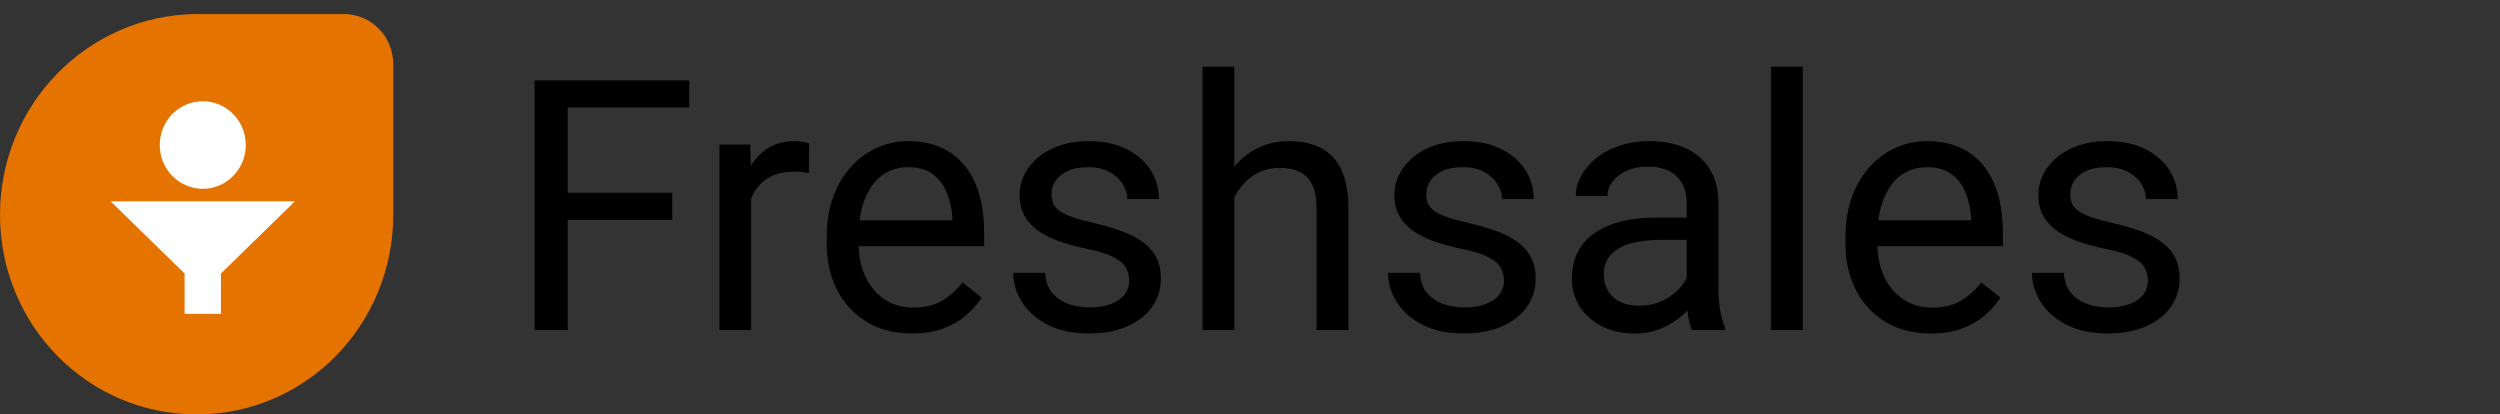
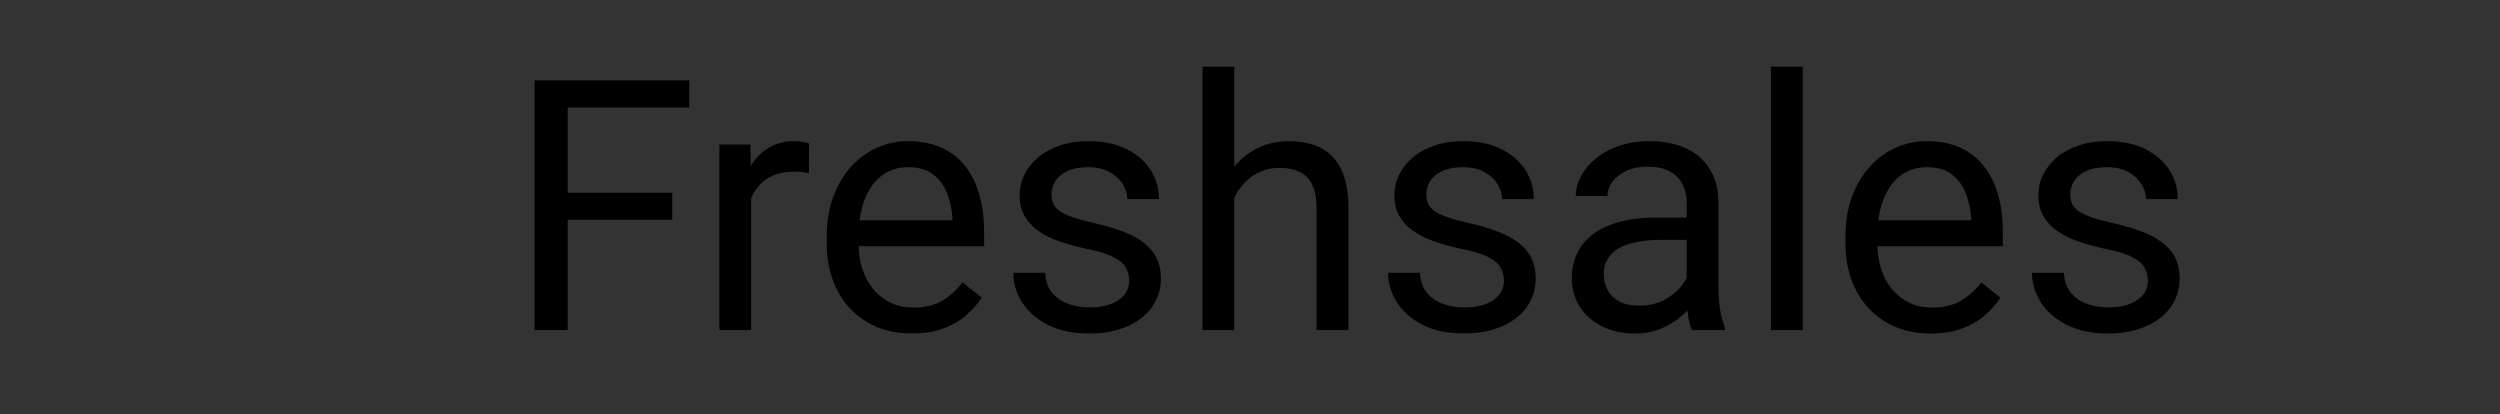
<svg xmlns="http://www.w3.org/2000/svg" width="356" height="59" viewBox="0 0 356 59" fill="none">
  <rect x="0" y="0" width="356" height="59" fill="#333333" stroke="none" />
  <path d="M80.838 11.453V47H76.126V11.453H80.838ZM95.731 27.444V31.302H79.812V27.444H95.731ZM98.147 11.453V15.31H79.812V11.453H98.147ZM106.961 24.734V47H102.444V20.584H106.839L106.961 24.734ZM115.213 20.438L115.188 24.637C114.814 24.555 114.456 24.506 114.114 24.49C113.789 24.458 113.414 24.441 112.991 24.441C111.95 24.441 111.03 24.604 110.232 24.93C109.435 25.255 108.759 25.711 108.206 26.297C107.653 26.883 107.213 27.583 106.888 28.396C106.578 29.194 106.375 30.073 106.277 31.033L105.008 31.766C105.008 30.171 105.162 28.673 105.472 27.273C105.797 25.874 106.294 24.637 106.961 23.562C107.628 22.472 108.475 21.626 109.5 21.023C110.542 20.405 111.779 20.096 113.211 20.096C113.536 20.096 113.911 20.136 114.334 20.218C114.757 20.283 115.05 20.356 115.213 20.438ZM129.861 47.488C128.022 47.488 126.354 47.179 124.856 46.56C123.375 45.926 122.098 45.039 121.023 43.899C119.965 42.76 119.152 41.409 118.582 39.847C118.012 38.284 117.728 36.575 117.728 34.72V33.694C117.728 31.546 118.045 29.634 118.68 27.957C119.314 26.264 120.177 24.832 121.268 23.66C122.358 22.488 123.595 21.601 124.979 20.999C126.362 20.397 127.794 20.096 129.275 20.096C131.163 20.096 132.791 20.421 134.158 21.072C135.542 21.723 136.673 22.635 137.552 23.807C138.431 24.962 139.082 26.329 139.505 27.908C139.928 29.471 140.14 31.18 140.14 33.035V35.062H120.413V31.375H135.623V31.033C135.558 29.861 135.314 28.722 134.891 27.615C134.484 26.509 133.833 25.597 132.938 24.881C132.042 24.165 130.822 23.807 129.275 23.807C128.25 23.807 127.306 24.026 126.443 24.466C125.581 24.889 124.84 25.524 124.222 26.37C123.603 27.216 123.123 28.25 122.781 29.471C122.439 30.691 122.269 32.099 122.269 33.694V34.72C122.269 35.973 122.439 37.153 122.781 38.26C123.139 39.35 123.652 40.31 124.319 41.141C125.003 41.971 125.825 42.622 126.785 43.094C127.762 43.566 128.868 43.802 130.105 43.802C131.701 43.802 133.051 43.476 134.158 42.825C135.265 42.174 136.233 41.303 137.063 40.213L139.798 42.386C139.228 43.248 138.504 44.07 137.625 44.852C136.746 45.633 135.664 46.268 134.378 46.756C133.108 47.244 131.603 47.488 129.861 47.488ZM160.794 39.993C160.794 39.342 160.647 38.74 160.354 38.187C160.078 37.617 159.5 37.104 158.621 36.648C157.758 36.176 156.456 35.77 154.715 35.428C153.25 35.118 151.924 34.752 150.735 34.329C149.563 33.906 148.562 33.393 147.732 32.791C146.919 32.189 146.292 31.481 145.853 30.667C145.413 29.853 145.193 28.901 145.193 27.811C145.193 26.769 145.421 25.784 145.877 24.856C146.349 23.929 147.008 23.107 147.854 22.391C148.717 21.674 149.751 21.113 150.955 20.706C152.16 20.299 153.502 20.096 154.983 20.096C157.099 20.096 158.906 20.47 160.403 21.219C161.901 21.967 163.048 22.968 163.846 24.222C164.643 25.459 165.042 26.834 165.042 28.348H160.525C160.525 27.615 160.306 26.907 159.866 26.224C159.443 25.524 158.816 24.946 157.986 24.49C157.173 24.035 156.172 23.807 154.983 23.807C153.73 23.807 152.713 24.002 151.932 24.393C151.167 24.767 150.605 25.247 150.247 25.833C149.905 26.419 149.734 27.037 149.734 27.689C149.734 28.177 149.816 28.616 149.979 29.007C150.158 29.381 150.467 29.731 150.906 30.057C151.346 30.366 151.964 30.659 152.762 30.936C153.559 31.212 154.576 31.489 155.813 31.766C157.978 32.254 159.76 32.84 161.16 33.523C162.56 34.207 163.602 35.045 164.285 36.038C164.969 37.031 165.311 38.235 165.311 39.651C165.311 40.807 165.066 41.865 164.578 42.825C164.106 43.785 163.414 44.616 162.503 45.315C161.608 45.999 160.534 46.536 159.28 46.927C158.043 47.301 156.652 47.488 155.105 47.488C152.778 47.488 150.809 47.073 149.197 46.243C147.586 45.413 146.365 44.339 145.535 43.02C144.705 41.702 144.29 40.31 144.29 38.846H148.831C148.896 40.083 149.254 41.067 149.905 41.8C150.556 42.516 151.354 43.029 152.298 43.338C153.242 43.631 154.178 43.777 155.105 43.777C156.342 43.777 157.376 43.615 158.206 43.289C159.052 42.964 159.695 42.516 160.135 41.946C160.574 41.377 160.794 40.726 160.794 39.993ZM175.76 9.5V47H171.243V9.5H175.76ZM174.686 32.791L172.806 32.718C172.822 30.911 173.09 29.243 173.611 27.713C174.132 26.167 174.865 24.824 175.809 23.685C176.753 22.545 177.876 21.666 179.178 21.048C180.496 20.413 181.953 20.096 183.548 20.096C184.85 20.096 186.022 20.275 187.063 20.633C188.105 20.975 188.992 21.528 189.725 22.293C190.473 23.058 191.043 24.051 191.434 25.271C191.824 26.476 192.02 27.949 192.02 29.69V47H187.479V29.642C187.479 28.258 187.275 27.151 186.868 26.321C186.461 25.475 185.867 24.865 185.086 24.49C184.305 24.1 183.344 23.904 182.205 23.904C181.082 23.904 180.057 24.14 179.129 24.612C178.217 25.084 177.428 25.735 176.761 26.565C176.11 27.395 175.597 28.348 175.223 29.422C174.865 30.48 174.686 31.603 174.686 32.791ZM214.163 39.993C214.163 39.342 214.017 38.74 213.724 38.187C213.447 37.617 212.869 37.104 211.99 36.648C211.128 36.176 209.826 35.77 208.084 35.428C206.619 35.118 205.293 34.752 204.104 34.329C202.933 33.906 201.932 33.393 201.102 32.791C200.288 32.189 199.661 31.481 199.222 30.667C198.782 29.853 198.562 28.901 198.562 27.811C198.562 26.769 198.79 25.784 199.246 24.856C199.718 23.929 200.377 23.107 201.224 22.391C202.086 21.674 203.12 21.113 204.324 20.706C205.529 20.299 206.871 20.096 208.353 20.096C210.468 20.096 212.275 20.47 213.772 21.219C215.27 21.967 216.417 22.968 217.215 24.222C218.012 25.459 218.411 26.834 218.411 28.348H213.895C213.895 27.615 213.675 26.907 213.235 26.224C212.812 25.524 212.186 24.946 211.355 24.49C210.542 24.035 209.541 23.807 208.353 23.807C207.099 23.807 206.082 24.002 205.301 24.393C204.536 24.767 203.974 25.247 203.616 25.833C203.274 26.419 203.104 27.037 203.104 27.689C203.104 28.177 203.185 28.616 203.348 29.007C203.527 29.381 203.836 29.731 204.275 30.057C204.715 30.366 205.333 30.659 206.131 30.936C206.928 31.212 207.946 31.489 209.183 31.766C211.347 32.254 213.13 32.84 214.529 33.523C215.929 34.207 216.971 35.045 217.654 36.038C218.338 37.031 218.68 38.235 218.68 39.651C218.68 40.807 218.436 41.865 217.947 42.825C217.475 43.785 216.784 44.616 215.872 45.315C214.977 45.999 213.903 46.536 212.649 46.927C211.412 47.301 210.021 47.488 208.475 47.488C206.147 47.488 204.178 47.073 202.566 46.243C200.955 45.413 199.734 44.339 198.904 43.02C198.074 41.702 197.659 40.31 197.659 38.846H202.2C202.265 40.083 202.623 41.067 203.274 41.8C203.925 42.516 204.723 43.029 205.667 43.338C206.611 43.631 207.547 43.777 208.475 43.777C209.712 43.777 210.745 43.615 211.575 43.289C212.422 42.964 213.064 42.516 213.504 41.946C213.943 41.377 214.163 40.726 214.163 39.993ZM240.188 42.483V28.885C240.188 27.843 239.977 26.94 239.554 26.175C239.147 25.394 238.528 24.791 237.698 24.368C236.868 23.945 235.843 23.733 234.622 23.733C233.483 23.733 232.482 23.929 231.619 24.319C230.773 24.71 230.105 25.223 229.617 25.857C229.145 26.492 228.909 27.176 228.909 27.908H224.393C224.393 26.964 224.637 26.028 225.125 25.101C225.613 24.173 226.313 23.335 227.225 22.586C228.152 21.821 229.259 21.219 230.545 20.779C231.847 20.324 233.296 20.096 234.891 20.096C236.811 20.096 238.504 20.421 239.969 21.072C241.45 21.723 242.605 22.708 243.436 24.026C244.282 25.328 244.705 26.964 244.705 28.934V41.238C244.705 42.117 244.778 43.053 244.925 44.046C245.088 45.039 245.324 45.893 245.633 46.609V47H240.921C240.693 46.479 240.514 45.787 240.384 44.925C240.254 44.046 240.188 43.232 240.188 42.483ZM240.97 30.984L241.019 34.158H236.453C235.167 34.158 234.02 34.264 233.011 34.476C232.002 34.671 231.155 34.972 230.472 35.379C229.788 35.786 229.267 36.298 228.909 36.917C228.551 37.519 228.372 38.227 228.372 39.041C228.372 39.871 228.559 40.628 228.934 41.312C229.308 41.995 229.869 42.54 230.618 42.947C231.383 43.338 232.319 43.533 233.426 43.533C234.809 43.533 236.03 43.24 237.088 42.654C238.146 42.068 238.984 41.352 239.603 40.506C240.237 39.66 240.579 38.838 240.628 38.04L242.557 40.213C242.443 40.897 242.133 41.653 241.629 42.483C241.124 43.313 240.449 44.111 239.603 44.876C238.772 45.625 237.78 46.251 236.624 46.756C235.485 47.244 234.199 47.488 232.767 47.488C230.976 47.488 229.406 47.138 228.055 46.438C226.72 45.739 225.678 44.803 224.93 43.631C224.197 42.443 223.831 41.116 223.831 39.651C223.831 38.235 224.108 36.99 224.661 35.916C225.215 34.825 226.012 33.922 227.054 33.206C228.095 32.474 229.349 31.92 230.813 31.546C232.278 31.172 233.914 30.984 235.721 30.984H240.97ZM256.717 9.5V47H252.176V9.5H256.717ZM274.93 47.488C273.09 47.488 271.422 47.179 269.925 46.56C268.444 45.926 267.166 45.039 266.092 43.899C265.034 42.76 264.22 41.409 263.65 39.847C263.081 38.284 262.796 36.575 262.796 34.72V33.694C262.796 31.546 263.113 29.634 263.748 27.957C264.383 26.264 265.245 24.832 266.336 23.66C267.426 22.488 268.663 21.601 270.047 20.999C271.43 20.397 272.863 20.096 274.344 20.096C276.232 20.096 277.859 20.421 279.227 21.072C280.61 21.723 281.741 22.635 282.62 23.807C283.499 24.962 284.15 26.329 284.573 27.908C284.996 29.471 285.208 31.18 285.208 33.035V35.062H265.481V31.375H280.691V31.033C280.626 29.861 280.382 28.722 279.959 27.615C279.552 26.509 278.901 25.597 278.006 24.881C277.111 24.165 275.89 23.807 274.344 23.807C273.318 23.807 272.374 24.026 271.512 24.466C270.649 24.889 269.909 25.524 269.29 26.37C268.672 27.216 268.191 28.25 267.85 29.471C267.508 30.691 267.337 32.099 267.337 33.694V34.72C267.337 35.973 267.508 37.153 267.85 38.26C268.208 39.35 268.72 40.31 269.388 41.141C270.071 41.971 270.893 42.622 271.854 43.094C272.83 43.566 273.937 43.802 275.174 43.802C276.769 43.802 278.12 43.476 279.227 42.825C280.333 42.174 281.302 41.303 282.132 40.213L284.866 42.386C284.297 43.248 283.572 44.07 282.693 44.852C281.814 45.633 280.732 46.268 279.446 46.756C278.177 47.244 276.671 47.488 274.93 47.488ZM305.862 39.993C305.862 39.342 305.716 38.74 305.423 38.187C305.146 37.617 304.568 37.104 303.689 36.648C302.827 36.176 301.525 35.77 299.783 35.428C298.318 35.118 296.992 34.752 295.804 34.329C294.632 33.906 293.631 33.393 292.801 32.791C291.987 32.189 291.36 31.481 290.921 30.667C290.481 29.853 290.262 28.901 290.262 27.811C290.262 26.769 290.49 25.784 290.945 24.856C291.417 23.929 292.076 23.107 292.923 22.391C293.785 21.674 294.819 21.113 296.023 20.706C297.228 20.299 298.571 20.096 300.052 20.096C302.168 20.096 303.974 20.47 305.472 21.219C306.969 21.967 308.117 22.968 308.914 24.222C309.712 25.459 310.11 26.834 310.11 28.348H305.594C305.594 27.615 305.374 26.907 304.935 26.224C304.511 25.524 303.885 24.946 303.055 24.49C302.241 24.035 301.24 23.807 300.052 23.807C298.799 23.807 297.781 24.002 297 24.393C296.235 24.767 295.674 25.247 295.315 25.833C294.974 26.419 294.803 27.037 294.803 27.689C294.803 28.177 294.884 28.616 295.047 29.007C295.226 29.381 295.535 29.731 295.975 30.057C296.414 30.366 297.033 30.659 297.83 30.936C298.628 31.212 299.645 31.489 300.882 31.766C303.047 32.254 304.829 32.84 306.229 33.523C307.628 34.207 308.67 35.045 309.354 36.038C310.037 37.031 310.379 38.235 310.379 39.651C310.379 40.807 310.135 41.865 309.646 42.825C309.174 43.785 308.483 44.616 307.571 45.315C306.676 45.999 305.602 46.536 304.349 46.927C303.112 47.301 301.72 47.488 300.174 47.488C297.846 47.488 295.877 47.073 294.266 46.243C292.654 45.413 291.434 44.339 290.604 43.02C289.773 41.702 289.358 40.31 289.358 38.846H293.899C293.965 40.083 294.323 41.067 294.974 41.8C295.625 42.516 296.422 43.029 297.366 43.338C298.31 43.631 299.246 43.777 300.174 43.777C301.411 43.777 302.444 43.615 303.274 43.289C304.121 42.964 304.764 42.516 305.203 41.946C305.643 41.377 305.862 40.726 305.862 39.993Z" fill="black" />
-   <path d="M27.918 2H48.938C52.88 2 56 5.176 56 9.188V30.584C56 46.296 43.519 59 28.082 59H27.918C12.481 59 0 46.296 0 30.584C0 14.871 12.481 2.167 27.918 2Z" fill="#E57300" />
-   <path fill-rule="evenodd" clip-rule="evenodd" d="M35 20.651C35 24.094 32.258 26.885 28.875 26.885C25.492 26.885 22.75 24.094 22.75 20.651C22.75 17.208 25.492 14.417 28.875 14.417C32.258 14.417 35 17.208 35 20.651ZM26.286 38.948L15.75 28.667H42L31.464 38.948V44.698H26.286V38.948Z" fill="white" />
</svg>